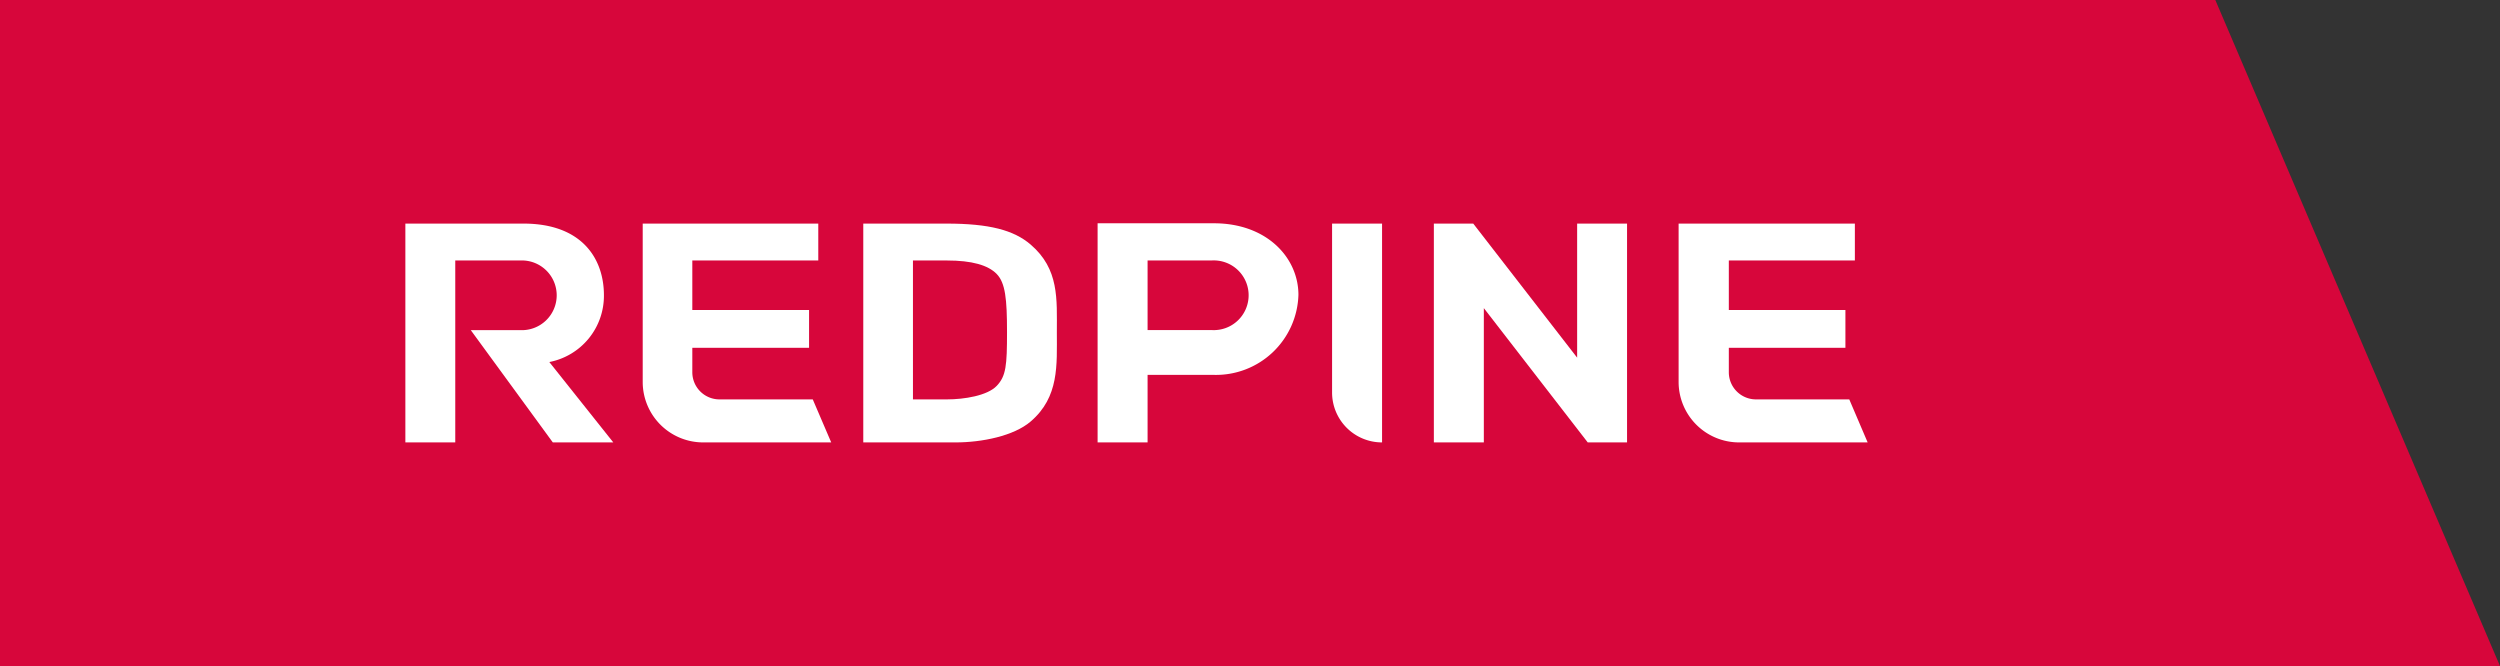
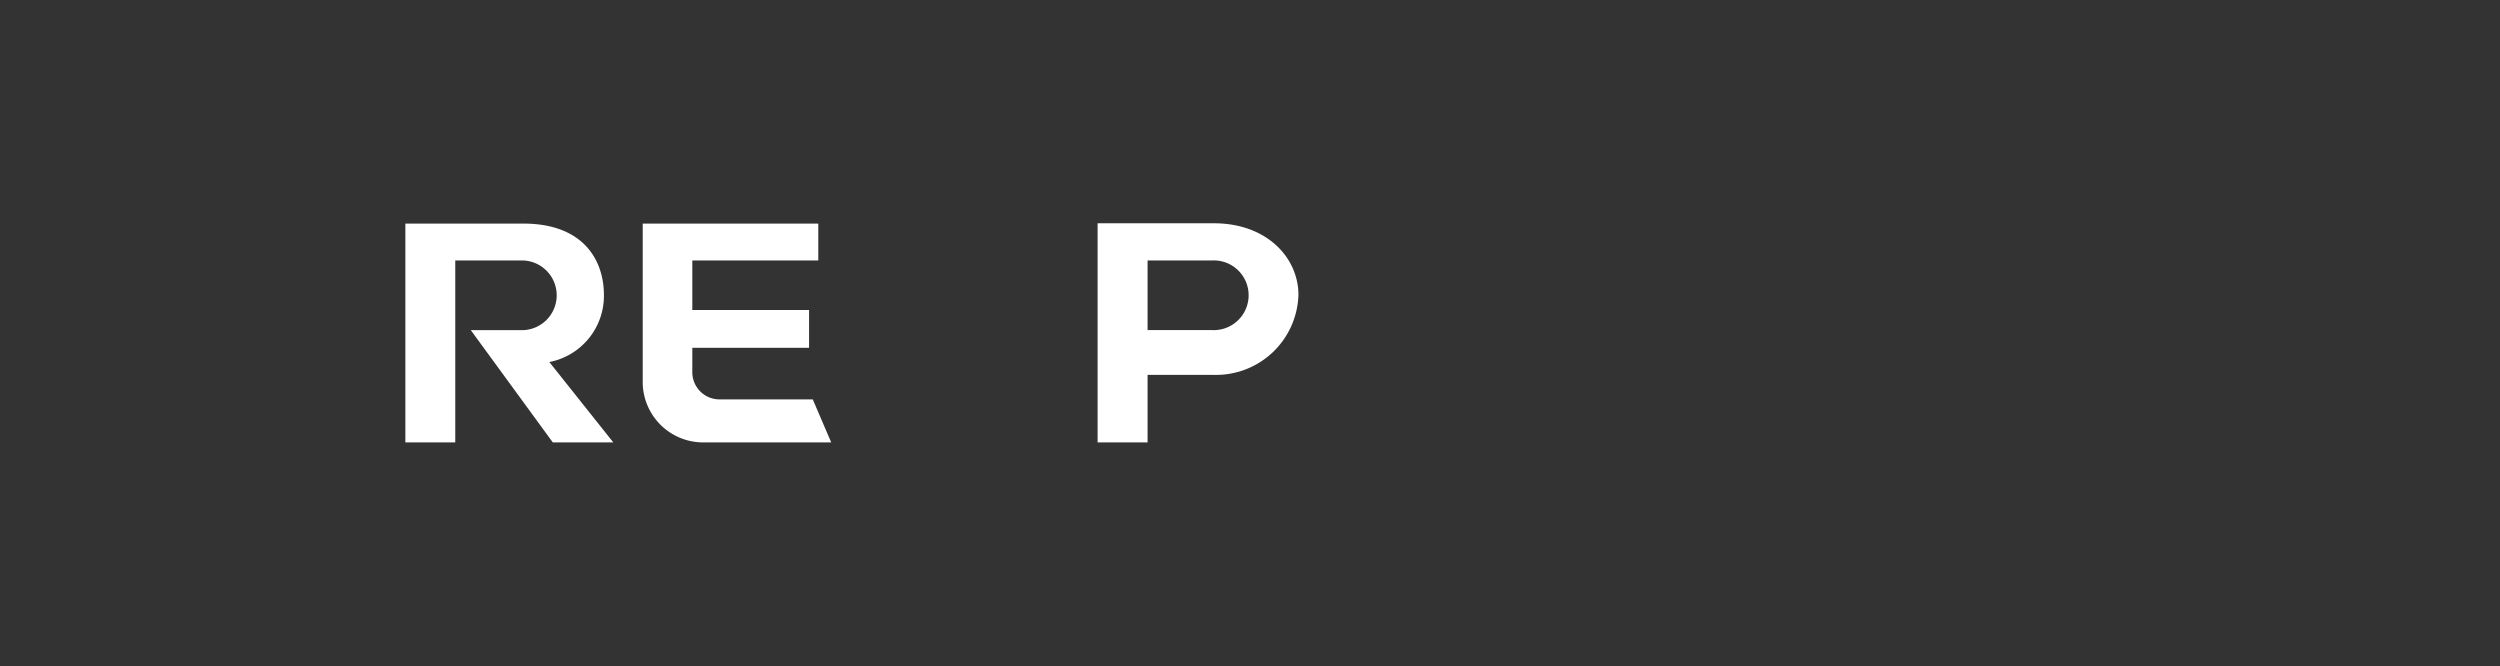
<svg xmlns="http://www.w3.org/2000/svg" viewBox="0 0 330.63 88.09">
  <rect x="0" y="0" width="330.63" height="88.09" fill="#333333" stroke="none" />
  <defs>
    <style>.cls-1{fill:#d7063b;}.cls-2{fill:#fff;}</style>
  </defs>
  <title>资源 2</title>
  <g id="图层_2" data-name="图层 2">
    <g id="图层_1-2" data-name="图层 1">
-       <polygon class="cls-1" points="292.98 0 279.79 0 0 0 0 88.09 279.79 88.09 330.63 88.09 292.98 0" />
      <path class="cls-2" d="M60.21,48.33V34.45H68.8a4.61,4.61,0,1,1,0,9.21H62.26L73.11,58.51h8L72.65,47.88a8.92,8.92,0,0,0,7.22-8.83c0-4.84-2.9-9.48-10.64-9.48H53.61V58.51h6.6Z" />
      <path class="cls-2" d="M92.93,58.51h17l-2.44-5.69H95.15a3.59,3.59,0,0,1-3.59-3.59V46H107V41H91.56V34.45h16.66V29.57H85v21A8,8,0,0,0,92.93,58.51Z" />
-       <path class="cls-2" d="M230,58.51h17l-2.43-5.69H232.23a3.59,3.59,0,0,1-3.59-3.59V46h15.42V41H228.64V34.45h16.67V29.57H222v21A8,8,0,0,0,230,58.51Z" />
-       <path class="cls-2" d="M136.3,55.75c3.8-3.25,3.47-7.48,3.47-11.83s.33-8.33-3.47-11.58c-2.23-1.91-5.46-2.77-11.13-2.77h-11V58.51h12.21C129.86,58.51,134.07,57.66,136.3,55.75Zm-15.56-2.93V34.45h4.5c3.28,0,5.44.61,6.58,1.79s1.36,3.29,1.36,7.68-.12,5.81-1.36,7.11-4.3,1.79-6.58,1.79Z" />
      <path class="cls-2" d="M151.77,50.51v-.93h8.78A10.91,10.91,0,0,0,171.72,39c0-4.92-4.18-9.47-11.17-9.47H145.16V58.51h6.61Zm0-16.06h8.45a4.61,4.61,0,1,1,0,9.2h-8.45Z" />
-       <path class="cls-2" d="M182.78,58.51V29.57h-6.61V51.91A6.6,6.6,0,0,0,182.78,58.51Z" />
-       <polygon class="cls-2" points="196.24 40.75 209.98 58.51 215.18 58.51 215.18 29.57 208.58 29.57 208.58 47.3 194.84 29.57 189.63 29.57 189.63 58.51 196.24 58.51 196.24 40.75" />
    </g>
  </g>
</svg>